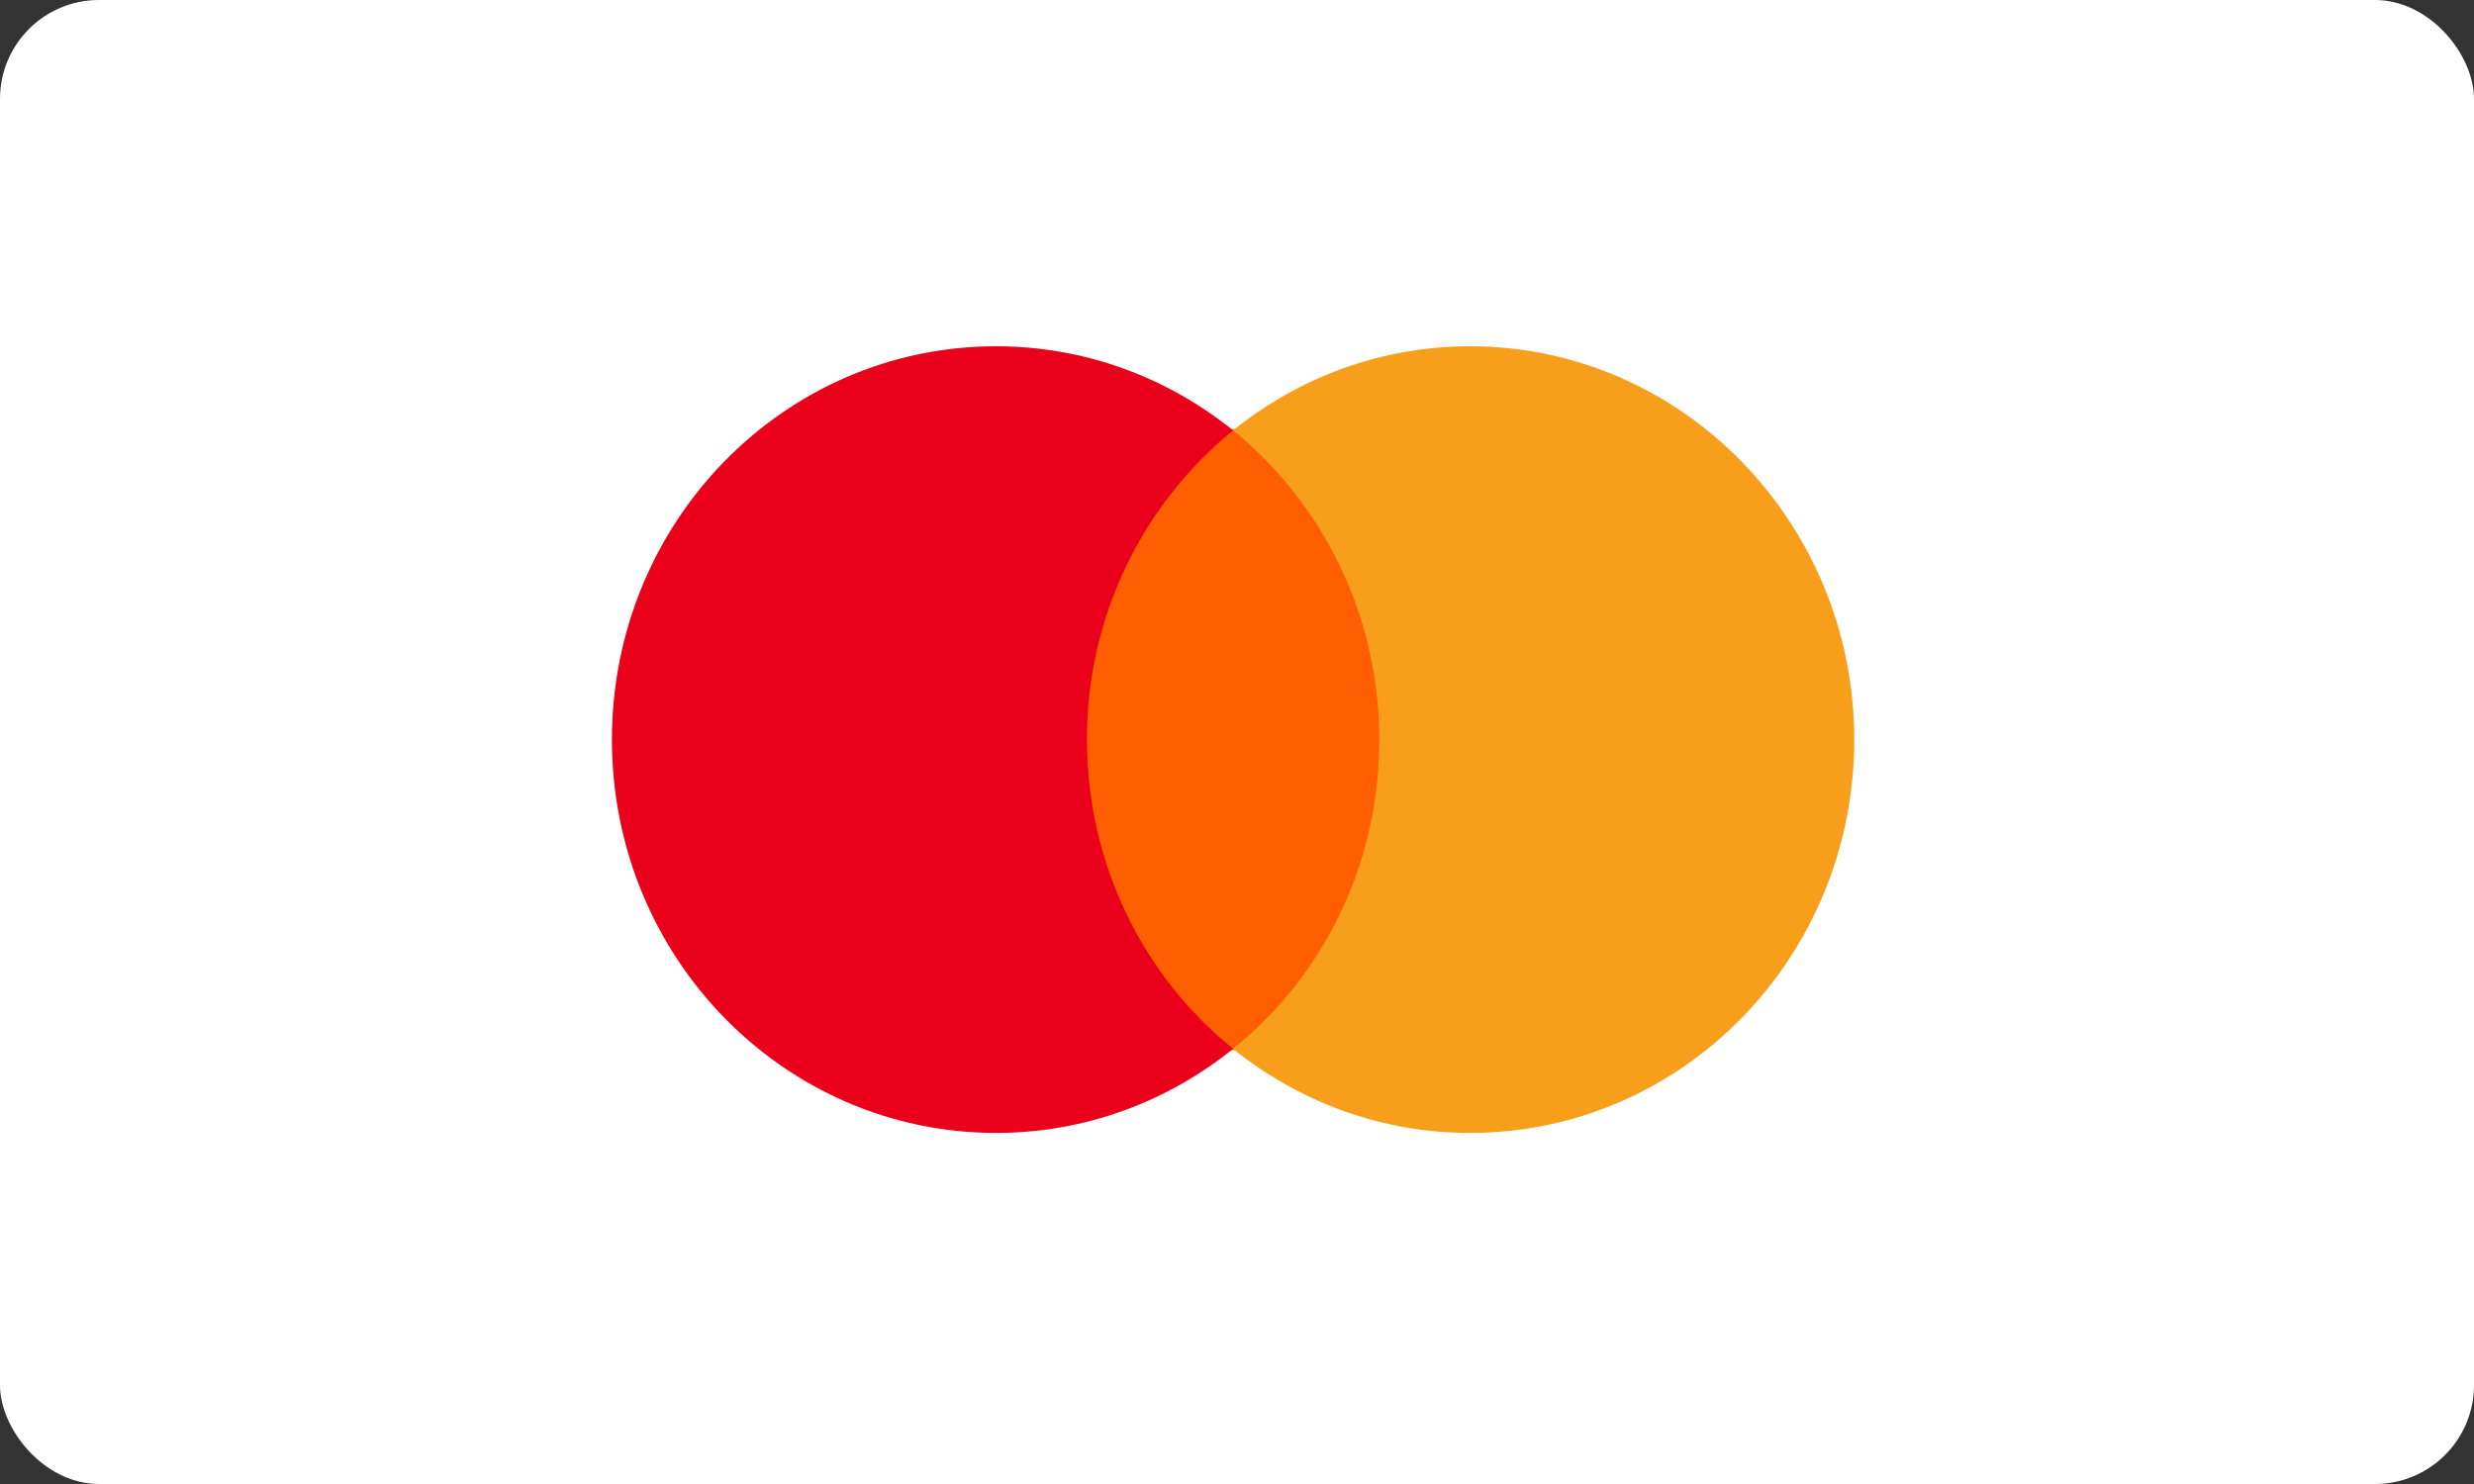
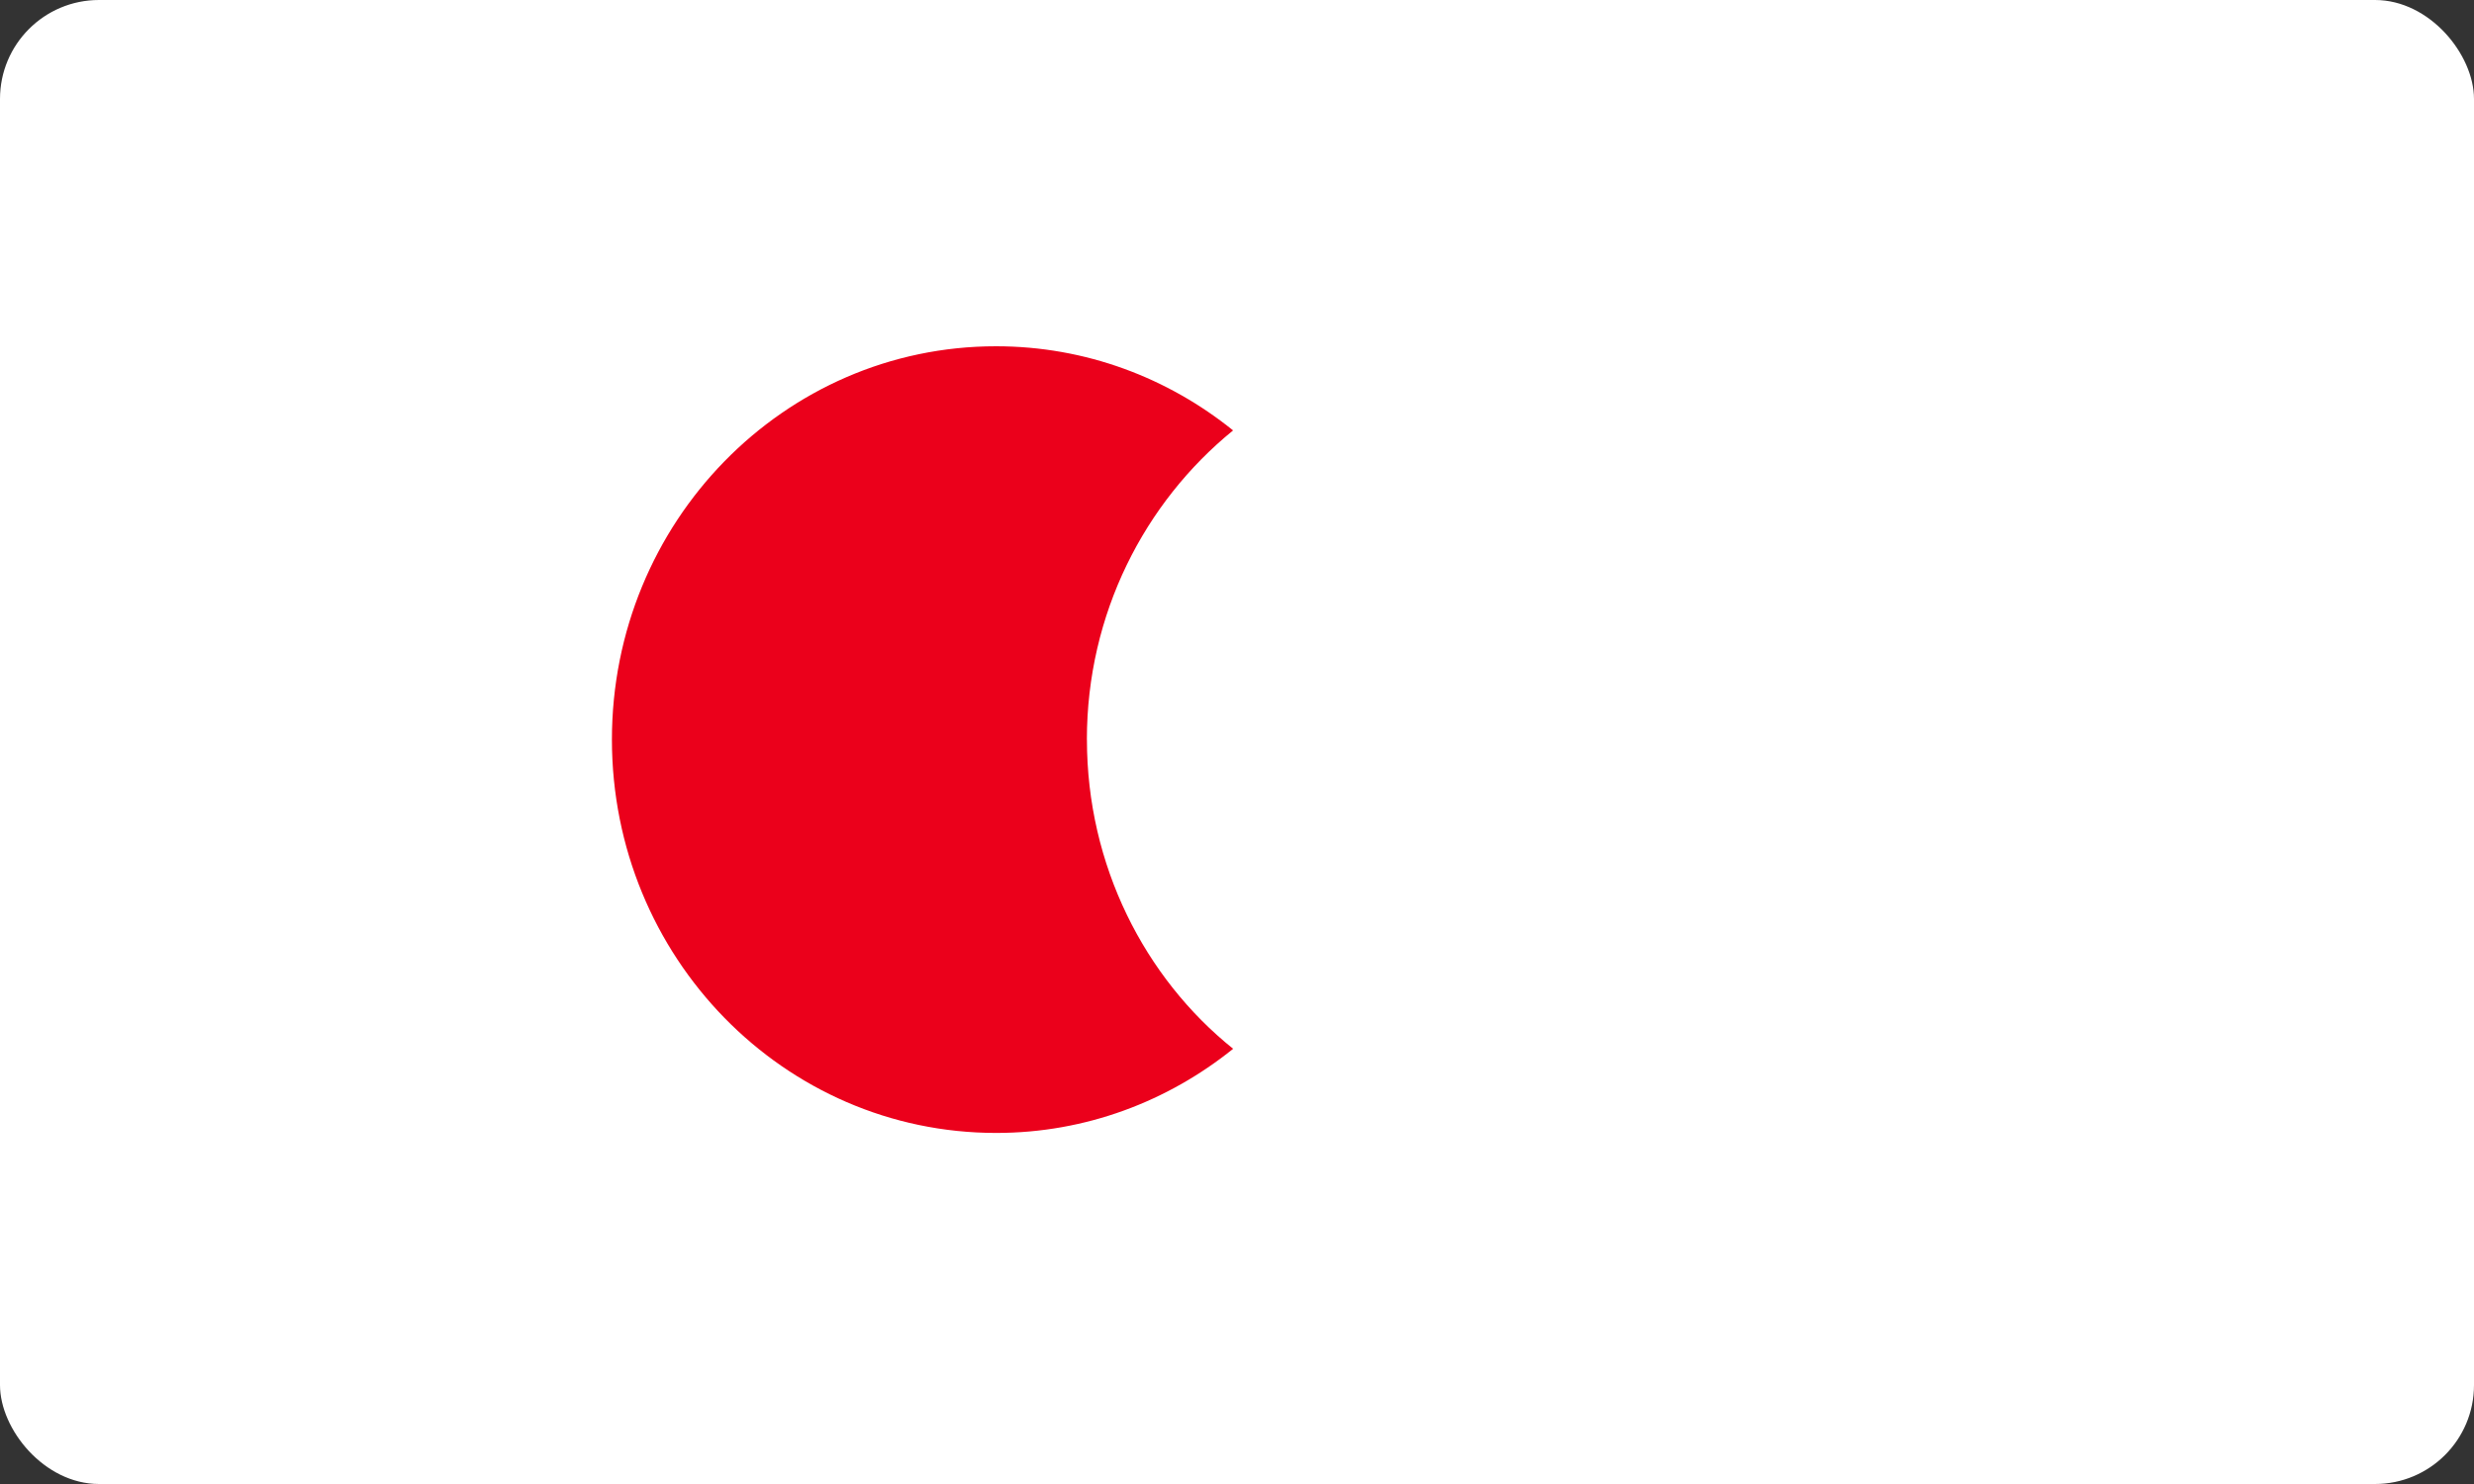
<svg xmlns="http://www.w3.org/2000/svg" width="50" height="30" viewBox="0 0 50 30">
  <rect x="0" y="0" width="50" height="30" fill="#333333" stroke="none" />
  <g fill="none" fill-rule="evenodd">
    <g>
      <g>
        <g>
          <g transform="translate(-75, -284) translate(0, 30) translate(0, 190) translate(20, 64) translate(55, 0)">
            <rect width="50" height="30" fill="#FFF" rx="2" />
            <g fill-rule="nonzero">
-               <path fill="#FF5F00" d="M9.573 1.674H16.269V14.229H9.573z" transform="translate(12, 7)" />
              <path fill="#EB001B" d="M9.966 7.951c0-2.54 1.164-4.793 2.955-6.25C11.605.64 9.944 0 8.13 0 3.84 0 .367 3.556.367 7.951c0 4.396 3.473 7.952 7.766 7.952 1.812 0 3.473-.641 4.789-1.701-1.79-1.436-2.955-3.71-2.955-6.25z" transform="translate(12, 7)" />
-               <path fill="#F79E1B" d="M25.475 7.951c0 4.396-3.473 7.952-7.765 7.952-1.812 0-3.473-.641-4.79-1.701 1.813-1.458 2.956-3.71 2.956-6.25S14.711 3.157 12.921 1.7C14.237.64 15.898 0 17.71 0c4.292 0 7.765 3.578 7.765 7.951z" transform="translate(12, 7)" />
            </g>
          </g>
        </g>
      </g>
    </g>
  </g>
</svg>